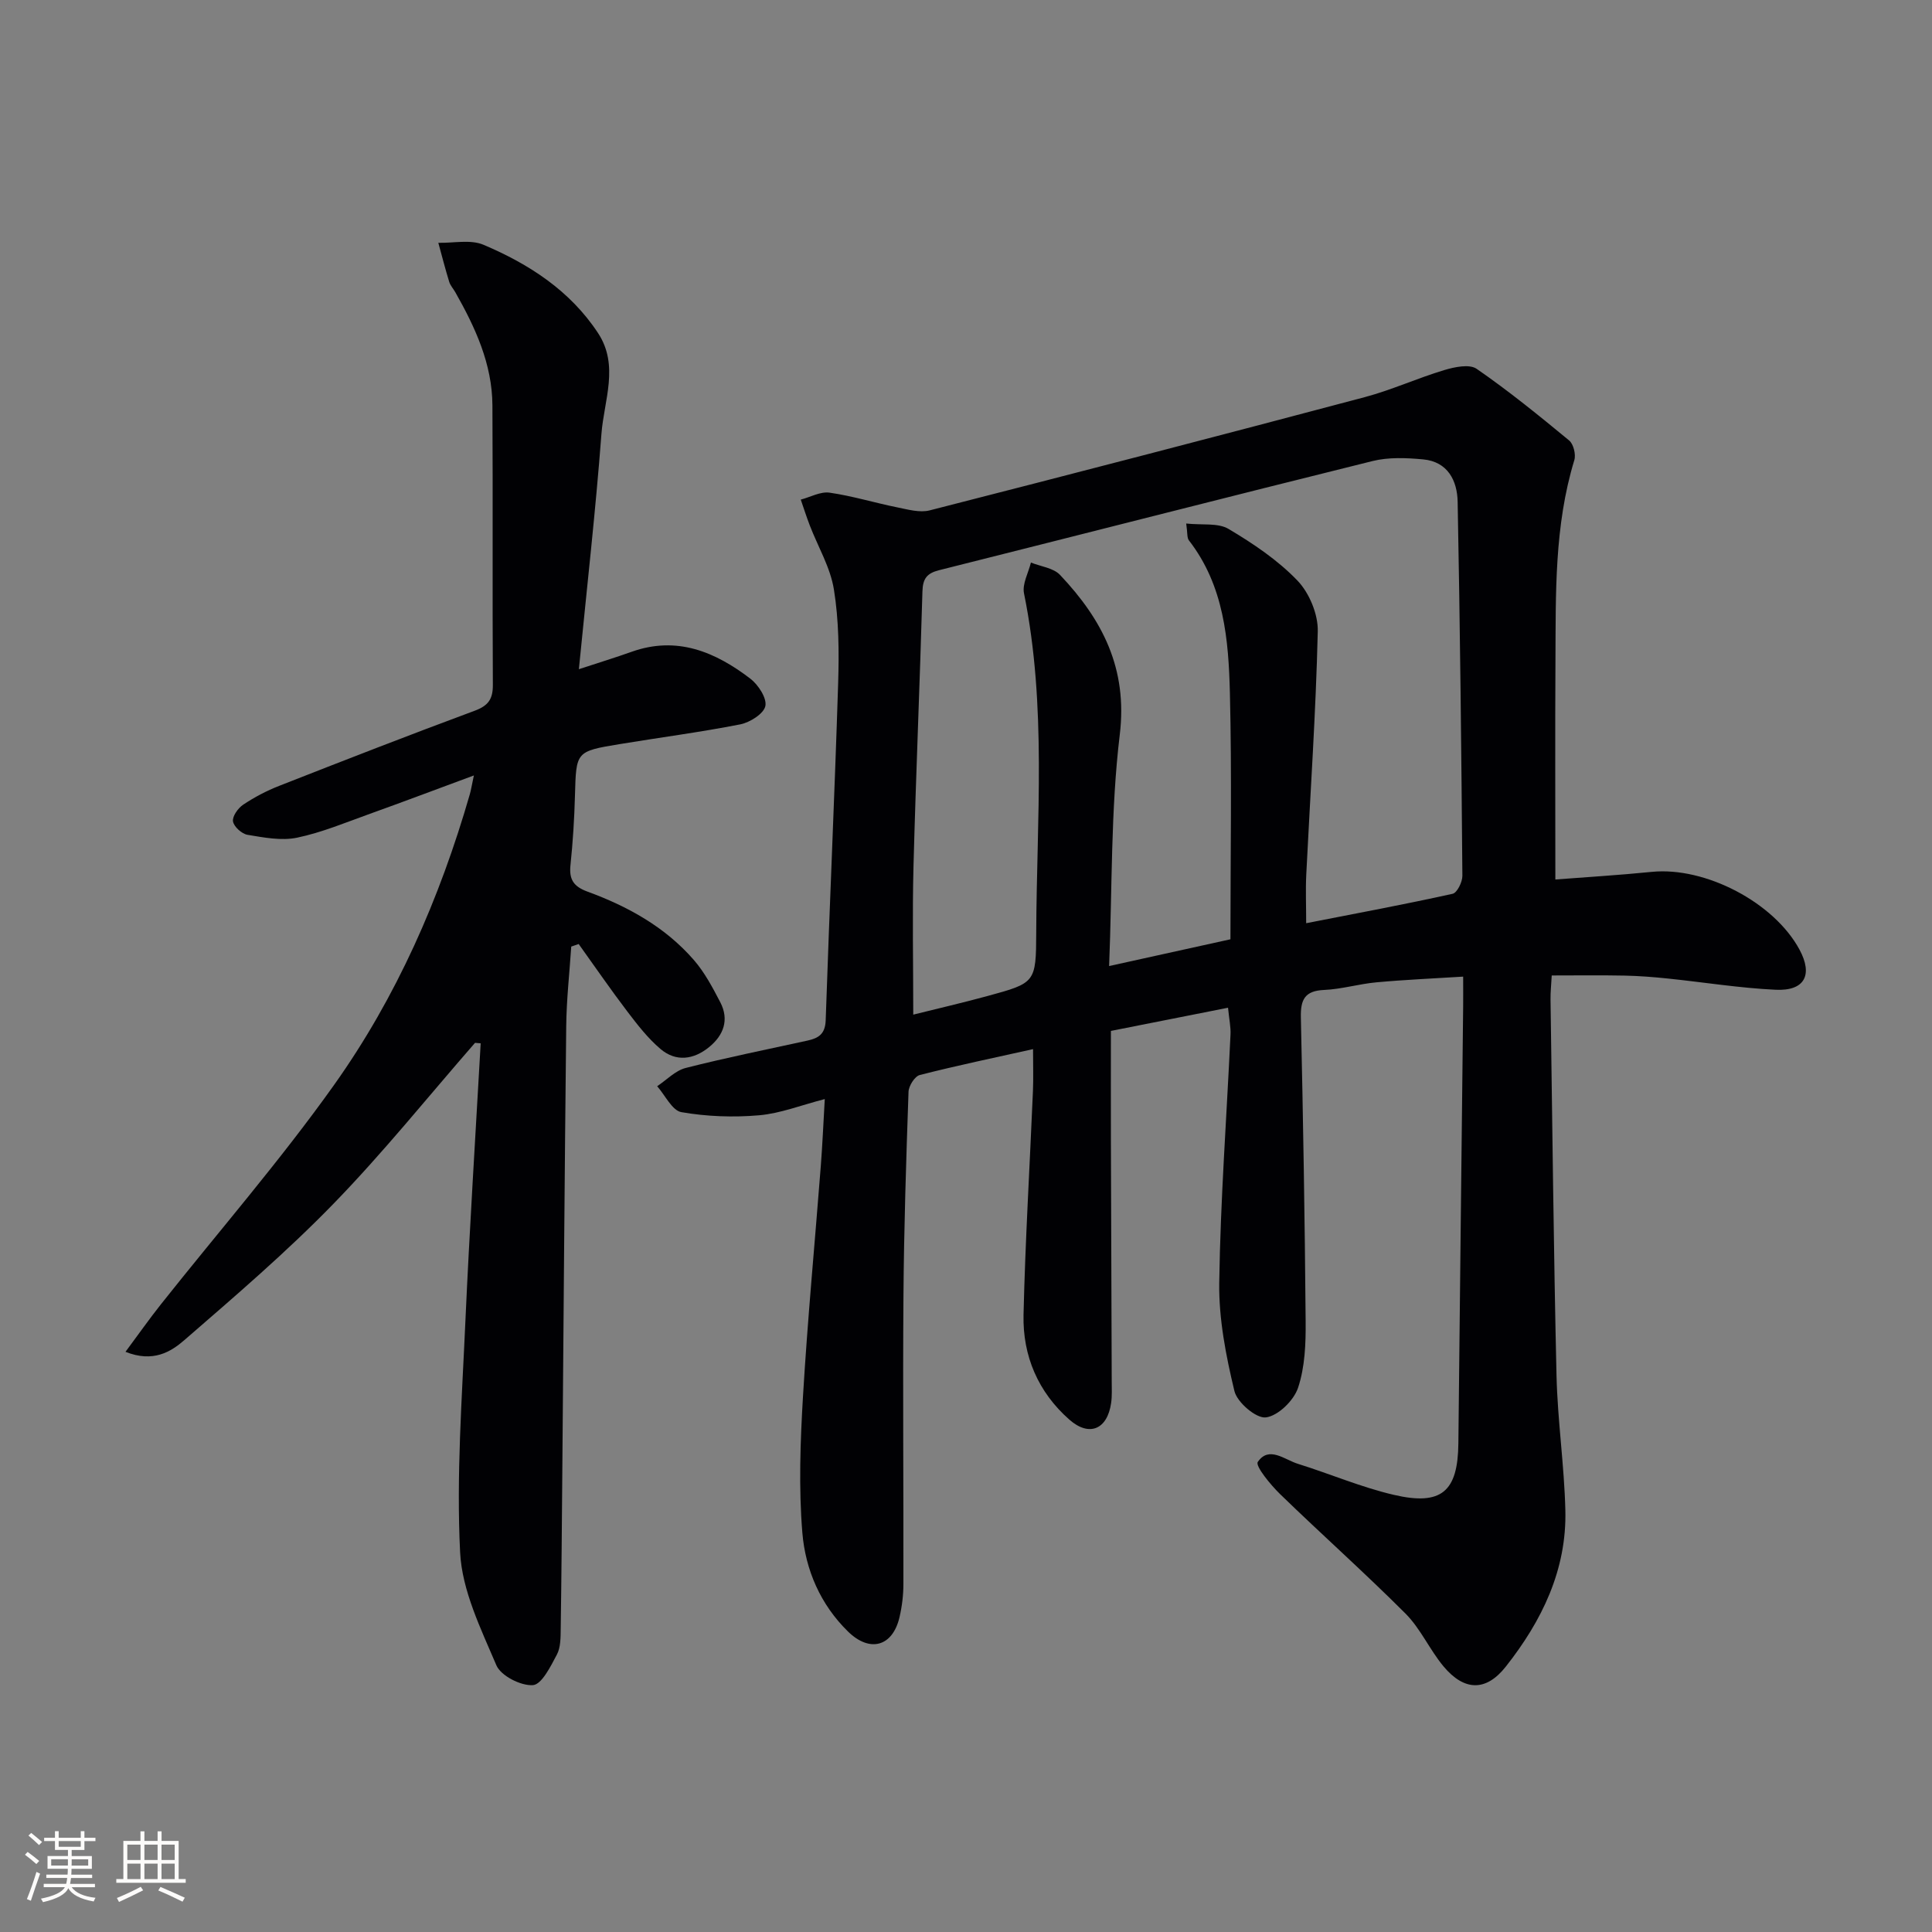
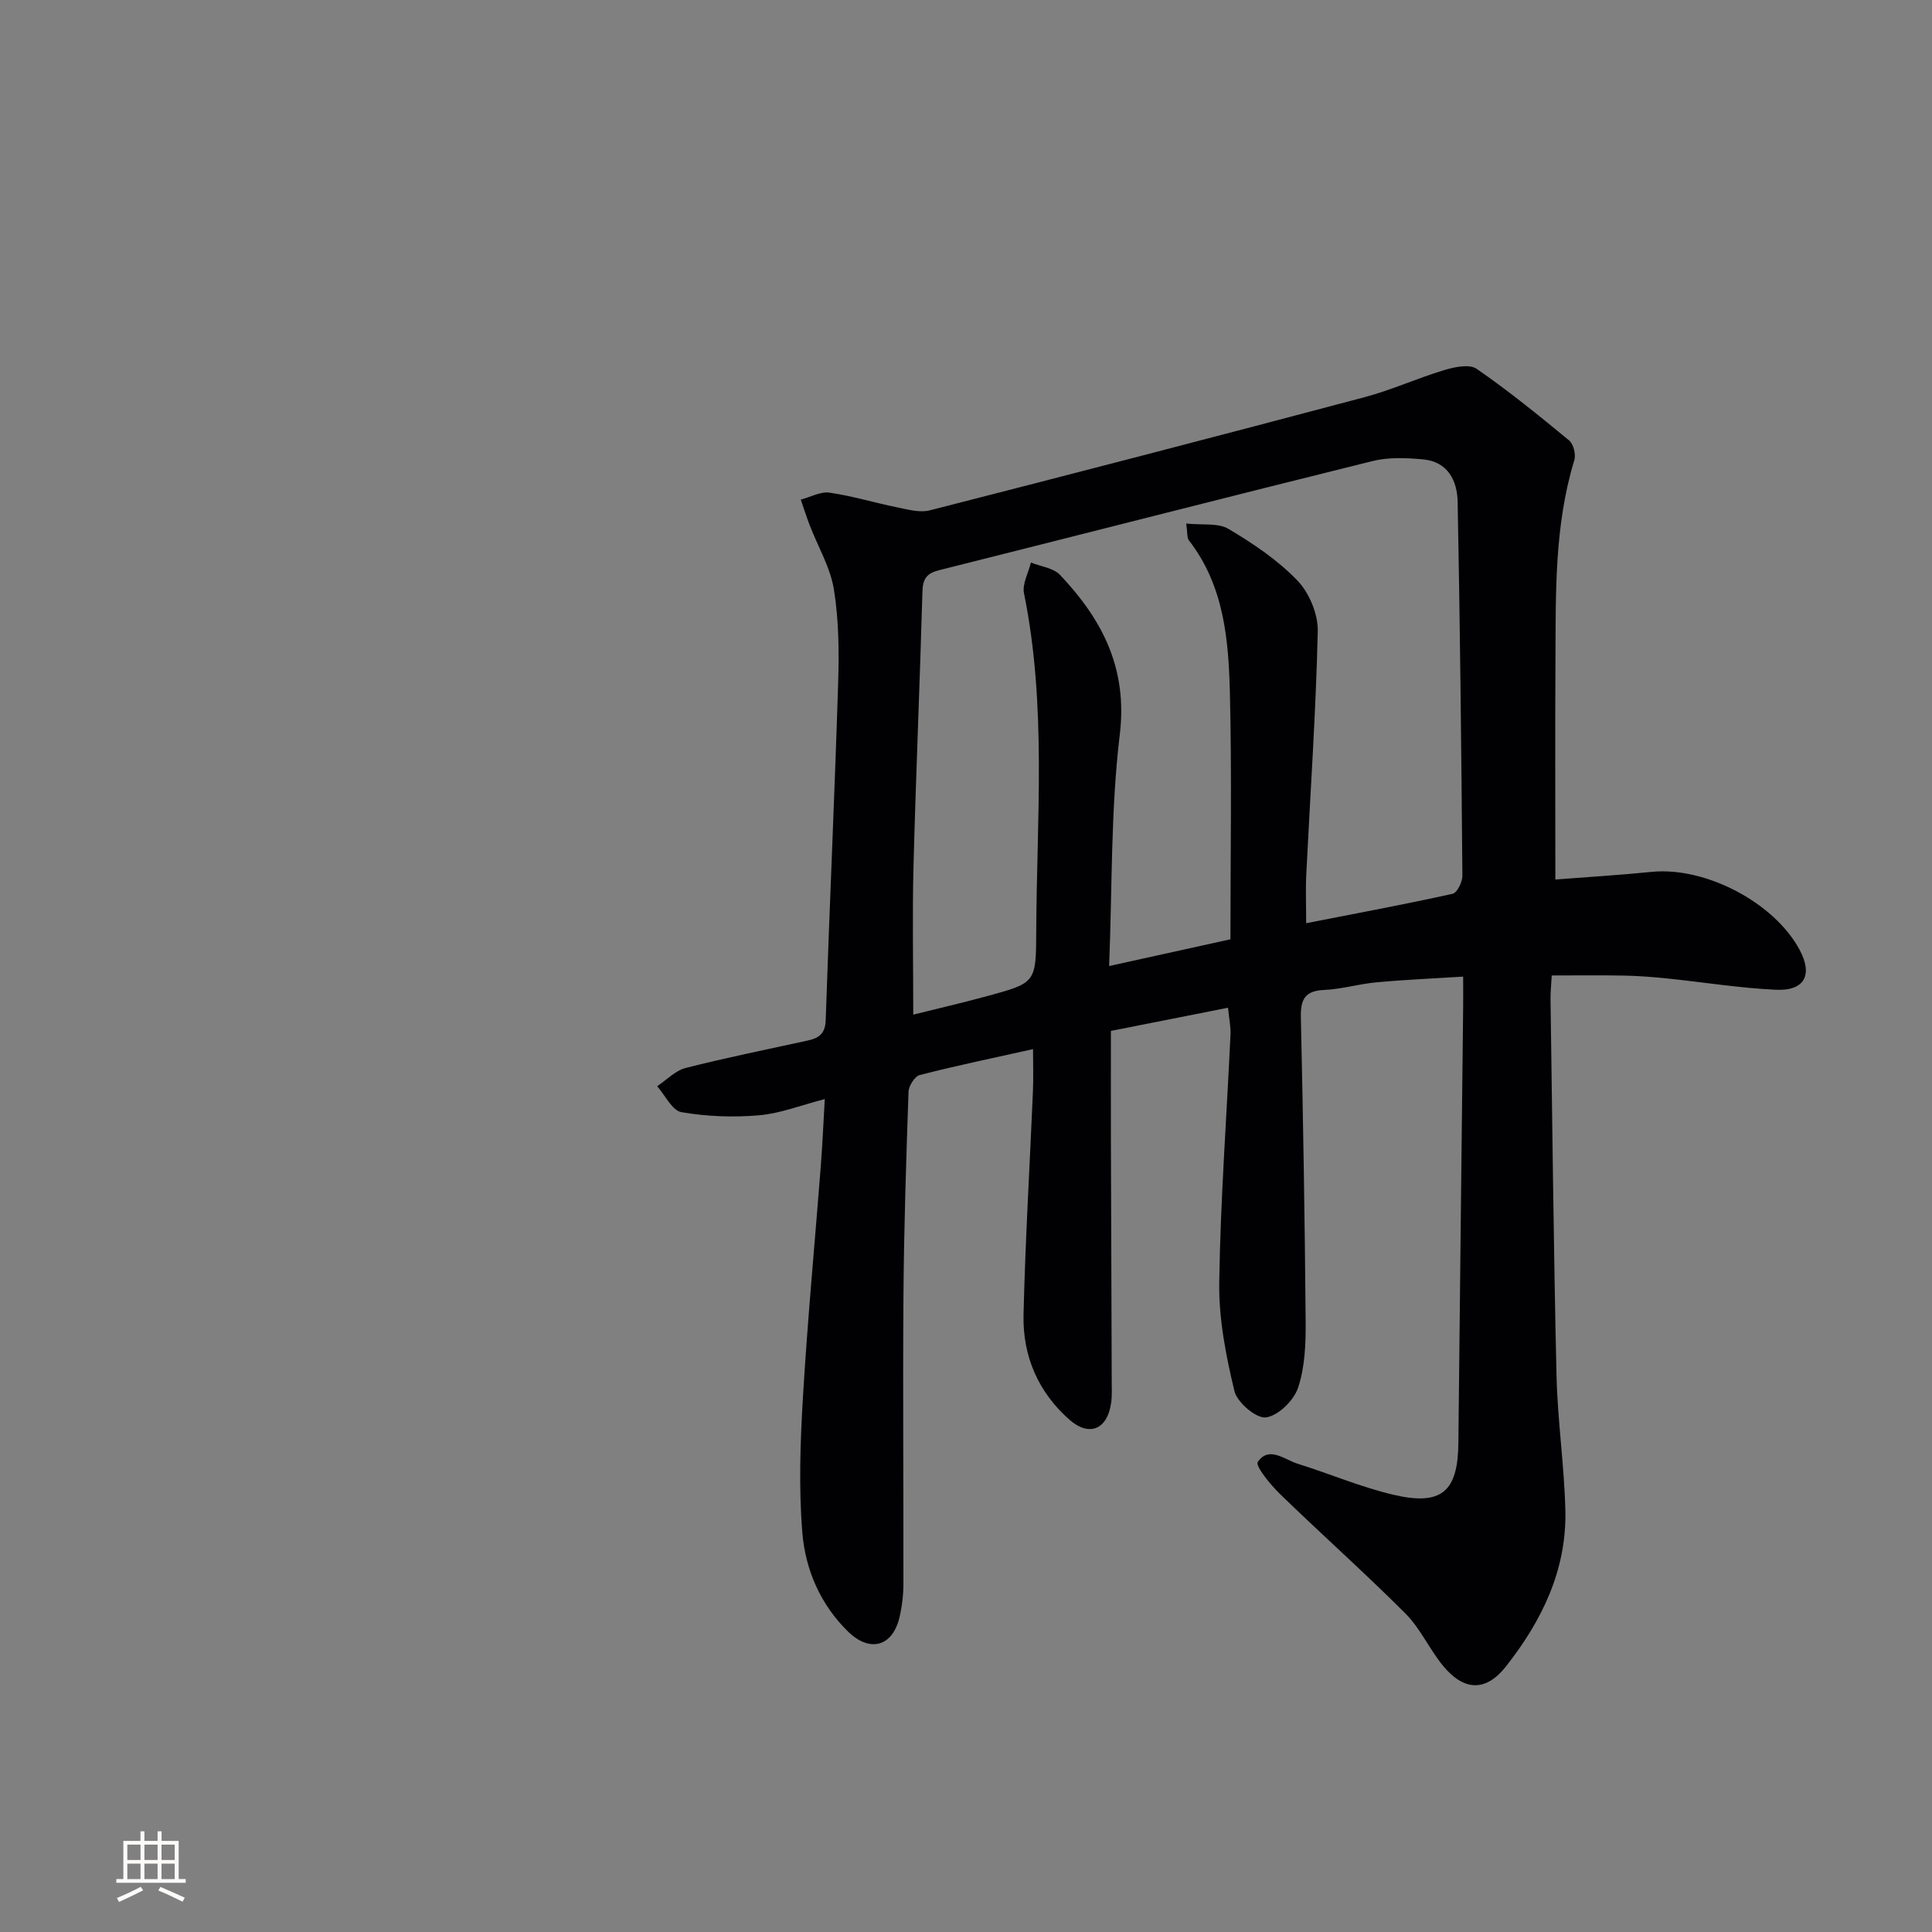
<svg xmlns="http://www.w3.org/2000/svg" enable-background="new 0 0 400 400" viewBox="0 0 400 400">
  <rect x="0" y="0" width="400" height="400" fill="#808080" stroke="none" />
  <path d="m254.25 208.64c-8.06 1.59-15.81 3.13-24.25 4.8 0 7.45-.02 14.75 0 22.04.05 16.83.12 33.66.17 50.49 0 1.5.09 3.02-.12 4.49-.78 5.49-4.53 7.09-8.65 3.46-6.47-5.7-9.68-13.2-9.49-21.69.36-15.46 1.3-30.9 1.95-46.36.11-2.64.02-5.29.02-8.66-8.08 1.8-15.81 3.41-23.45 5.36-1.04.27-2.29 2.25-2.33 3.48-.49 14.14-.95 28.28-1.05 42.42-.15 19.83.03 39.66-.01 59.49 0 2.3-.29 4.65-.81 6.88-1.42 6.06-6.13 7.38-10.65 2.96-5.72-5.59-8.82-12.79-9.46-20.43-.77-9.36-.43-18.87.13-28.28.95-15.92 2.46-31.81 3.69-47.71.33-4.29.52-8.59.82-13.83-4.89 1.26-9.2 2.98-13.62 3.36-5.31.46-10.81.26-16.06-.65-1.92-.33-3.36-3.49-5.02-5.37 1.96-1.3 3.76-3.24 5.91-3.78 8.34-2.13 16.8-3.82 25.22-5.67 2.28-.5 3.66-1.35 3.76-4.2.78-23.27 1.85-46.52 2.58-69.79.2-6.47.15-13.05-.88-19.41-.73-4.56-3.29-8.83-4.99-13.25-.68-1.76-1.25-3.56-1.87-5.35 1.99-.52 4.08-1.71 5.96-1.44 4.73.68 9.34 2.1 14.04 3.05 2.19.44 4.64 1.14 6.68.62 30.05-7.68 60.08-15.48 90.06-23.44 5.6-1.49 10.93-3.94 16.49-5.61 2.13-.64 5.21-1.29 6.7-.26 6.64 4.58 12.92 9.69 19.15 14.83.91.75 1.44 2.92 1.07 4.1-4.15 13.61-3.82 27.61-3.9 41.57-.09 14.95-.02 29.91-.02 45.23 6.2-.48 13.1-.89 19.97-1.58 11.08-1.1 25.33 6.33 30.59 16.12 2.8 5.22 1.06 8.57-4.94 8.29-7.44-.35-14.85-1.55-22.27-2.32-2.98-.31-5.97-.55-8.96-.61-4.95-.1-9.91-.03-15.14-.03-.11 2.02-.27 3.47-.25 4.93.38 25.97.64 51.95 1.24 77.92.22 9.29 1.6 18.56 1.83 27.85.31 12.37-4.87 22.95-12.35 32.42-4.08 5.16-8.58 5.07-12.89-.09-2.86-3.44-4.73-7.78-7.85-10.91-8.44-8.45-17.38-16.4-25.95-24.72-2-1.94-5.2-5.85-4.64-6.68 2.31-3.39 5.53-.47 8.31.39 6.64 2.07 13.1 4.85 19.84 6.42 9.93 2.32 13.28-.7 13.38-10.67.31-30.14.66-60.28.99-90.42.02-1.82 0-3.64 0-6.2-6.2.39-12.09.64-17.95 1.18-3.63.33-7.21 1.42-10.84 1.58-4.02.17-4.89 2.02-4.81 5.69.47 20.97.82 41.95.99 62.92.04 4.61-.14 9.46-1.57 13.75-.88 2.64-4.13 5.82-6.66 6.14-2 .26-5.96-3.11-6.52-5.47-1.76-7.32-3.25-14.95-3.14-22.43.25-17.11 1.53-34.21 2.33-51.32.09-1.58-.28-3.23-.51-5.6zm-24.62-8.63c9.11-2.01 16.96-3.74 25.12-5.54 0-17.32.3-34.1-.11-50.87-.27-11.13-1.2-22.33-8.49-31.72-.42-.54-.27-1.54-.56-3.49 3.3.36 6.58-.18 8.77 1.12 5.1 3.03 10.19 6.45 14.26 10.69 2.46 2.56 4.3 6.99 4.21 10.52-.39 16.78-1.55 33.54-2.38 50.31-.16 3.22-.02 6.45-.02 10.11 10.54-2.06 20.47-3.91 30.32-6.09.93-.21 2.03-2.44 2.02-3.73-.21-25.81-.48-51.62-.98-77.42-.08-4.38-2.04-8.32-7.15-8.79-3.45-.32-7.13-.48-10.45.34-29.94 7.42-59.83 15.09-89.75 22.6-2.56.64-3.39 1.77-3.46 4.42-.53 18.95-1.35 37.9-1.85 56.85-.26 10.08-.05 20.17-.05 30.75 5.13-1.28 10.26-2.46 15.35-3.85 9.95-2.71 10.07-2.76 10.11-13.16.09-23.43 2.21-46.93-2.53-70.21-.4-1.95.91-4.24 1.43-6.38 2.04.82 4.66 1.11 6.03 2.56 8.74 9.24 14.04 19.35 12.36 33.13-1.88 15.63-1.54 31.52-2.2 47.85z" fill="#010104" />
-   <path d="m98.35 215.91c-9.73 11.15-19.01 22.73-29.31 33.32-9.71 9.99-20.36 19.11-30.9 28.25-2.78 2.41-6.45 4.68-12.16 2.4 2.73-3.67 4.92-6.79 7.29-9.78 11.98-15.11 24.68-29.72 35.85-45.41 12.99-18.24 21.93-38.68 28.15-60.24.26-.91.4-1.86.84-3.9-7.69 2.84-14.58 5.45-21.5 7.93-4.99 1.79-9.94 3.87-15.09 4.95-3.26.68-6.89-.03-10.27-.59-1.19-.2-2.83-1.68-3.01-2.78-.17-1.04 1.04-2.75 2.11-3.46 2.32-1.55 4.85-2.88 7.46-3.9 13.45-5.28 26.92-10.53 40.47-15.55 2.83-1.05 3.78-2.42 3.76-5.36-.11-19.29.02-38.59-.09-57.88-.05-8.58-3.56-16.13-7.69-23.42-.41-.72-1.02-1.37-1.26-2.15-.82-2.67-1.51-5.38-2.25-8.07 3.13.08 6.64-.73 9.33.4 9.43 3.99 17.95 9.49 23.74 18.29 4.43 6.74 1.22 13.96.7 20.89-1.2 15.88-3 31.71-4.67 48.7 4.23-1.39 7.6-2.42 10.91-3.6 9.39-3.35 17.32.01 24.59 5.56 1.64 1.26 3.45 4.03 3.11 5.67-.34 1.6-3.19 3.39-5.19 3.79-8.29 1.63-16.68 2.72-25.03 4.1-9.03 1.49-8.95 1.54-9.2 10.62-.13 4.82-.43 9.64-.93 14.43-.31 2.97.64 4.42 3.52 5.48 8.36 3.06 16.09 7.33 22.01 14.14 2.24 2.57 3.9 5.72 5.49 8.77 1.88 3.63.69 6.84-2.33 9.29-3.18 2.59-6.84 3.1-10.04.39-2.61-2.21-4.78-5.01-6.87-7.76-3.48-4.57-6.73-9.31-10.08-13.98-.51.18-1.03.35-1.54.53-.36 5.48-.98 10.96-1.04 16.44-.34 30.8-.55 61.6-.81 92.41-.09 10.79-.17 21.57-.33 32.36-.03 1.81.01 3.86-.79 5.37-1.29 2.43-3.14 6.2-4.97 6.33-2.5.17-6.63-1.93-7.56-4.11-3.21-7.55-7.12-15.47-7.51-23.41-.79-15.85.38-31.81 1.09-47.72.86-19.22 2.09-38.43 3.17-57.64-.4-.04-.78-.07-1.17-.1z" fill="#010104" />
+   <path d="m98.35 215.91z" fill="#010104" />
  <g fill="#fcfbfa">
-     <path d="m5.17 384 .55-.58c.85.61 1.65 1.24 2.4 1.87l-.59.64c-.83-.73-1.62-1.38-2.36-1.93m1.22 9.53-.82-.34c.71-1.76 1.37-3.64 1.98-5.63.24.13.5.25.76.36-.6 1.67-1.24 3.54-1.92 5.61m-.5-13.5.57-.54c.56.44 1.31 1.06 2.26 1.87l-.64.64c-.68-.66-1.41-1.32-2.19-1.97m3.25.46h2.24v-1.36h.77v1.36h4.57v-1.36h.76v1.36h2.28v.69h-2.28v1.84h-2.64v1.26h4.18v2.64h-4.21c0 .45-.02.86-.05 1.21h4.32v.69h-4.38c-.04.34-.1.75-.19 1.22h5.15v.69h-4.82c.87 1.19 2.51 1.92 4.93 2.19-.17.31-.3.57-.37.76-2.77-.49-4.52-1.41-5.26-2.76-.56 1.26-2.3 2.23-5.24 2.9-.12-.25-.26-.48-.43-.72 2.73-.55 4.38-1.34 4.96-2.38h-4.38v-.69h4.65c.1-.38.17-.79.21-1.22h-4.32v-.69h4.4c.03-.34.05-.75.05-1.21h-4.2v-2.64h4.23v-1.26h-2.69v-1.84h-2.24zm1.46 4.46v1.29h3.45c.01-.4.02-.57.01-.53v-.32-.45h-3.46zm1.55-2.59h4.57v-1.19h-4.57zm6.11 2.59h-3.42v.77c-.01.19-.01.37-.02.53h3.44z" />
    <path d="m32.63 379.16h.82v1.98h3.54v7.89h1.46v.78h-14.37v-.78h1.46v-7.89h3.54v-1.98h.82v1.98h2.73zm-3.49 11.48.5.73c-1.61.82-3.28 1.63-5 2.41-.13-.27-.28-.55-.44-.82 1.75-.72 3.4-1.49 4.94-2.32m-2.78-5.55h2.73v-3.18h-2.73zm0 3.95h2.73v-3.2h-2.73zm3.54-3.95h2.73v-3.18h-2.73zm0 3.95h2.73v-3.2h-2.73zm7.89 4.68c-1.84-.92-3.51-1.7-5.02-2.32l.45-.73c1.89.8 3.57 1.55 5.04 2.23zm-1.62-11.81h-2.73v3.18h2.73zm-2.73 7.13h2.73v-3.2h-2.73z" />
  </g>
</svg>